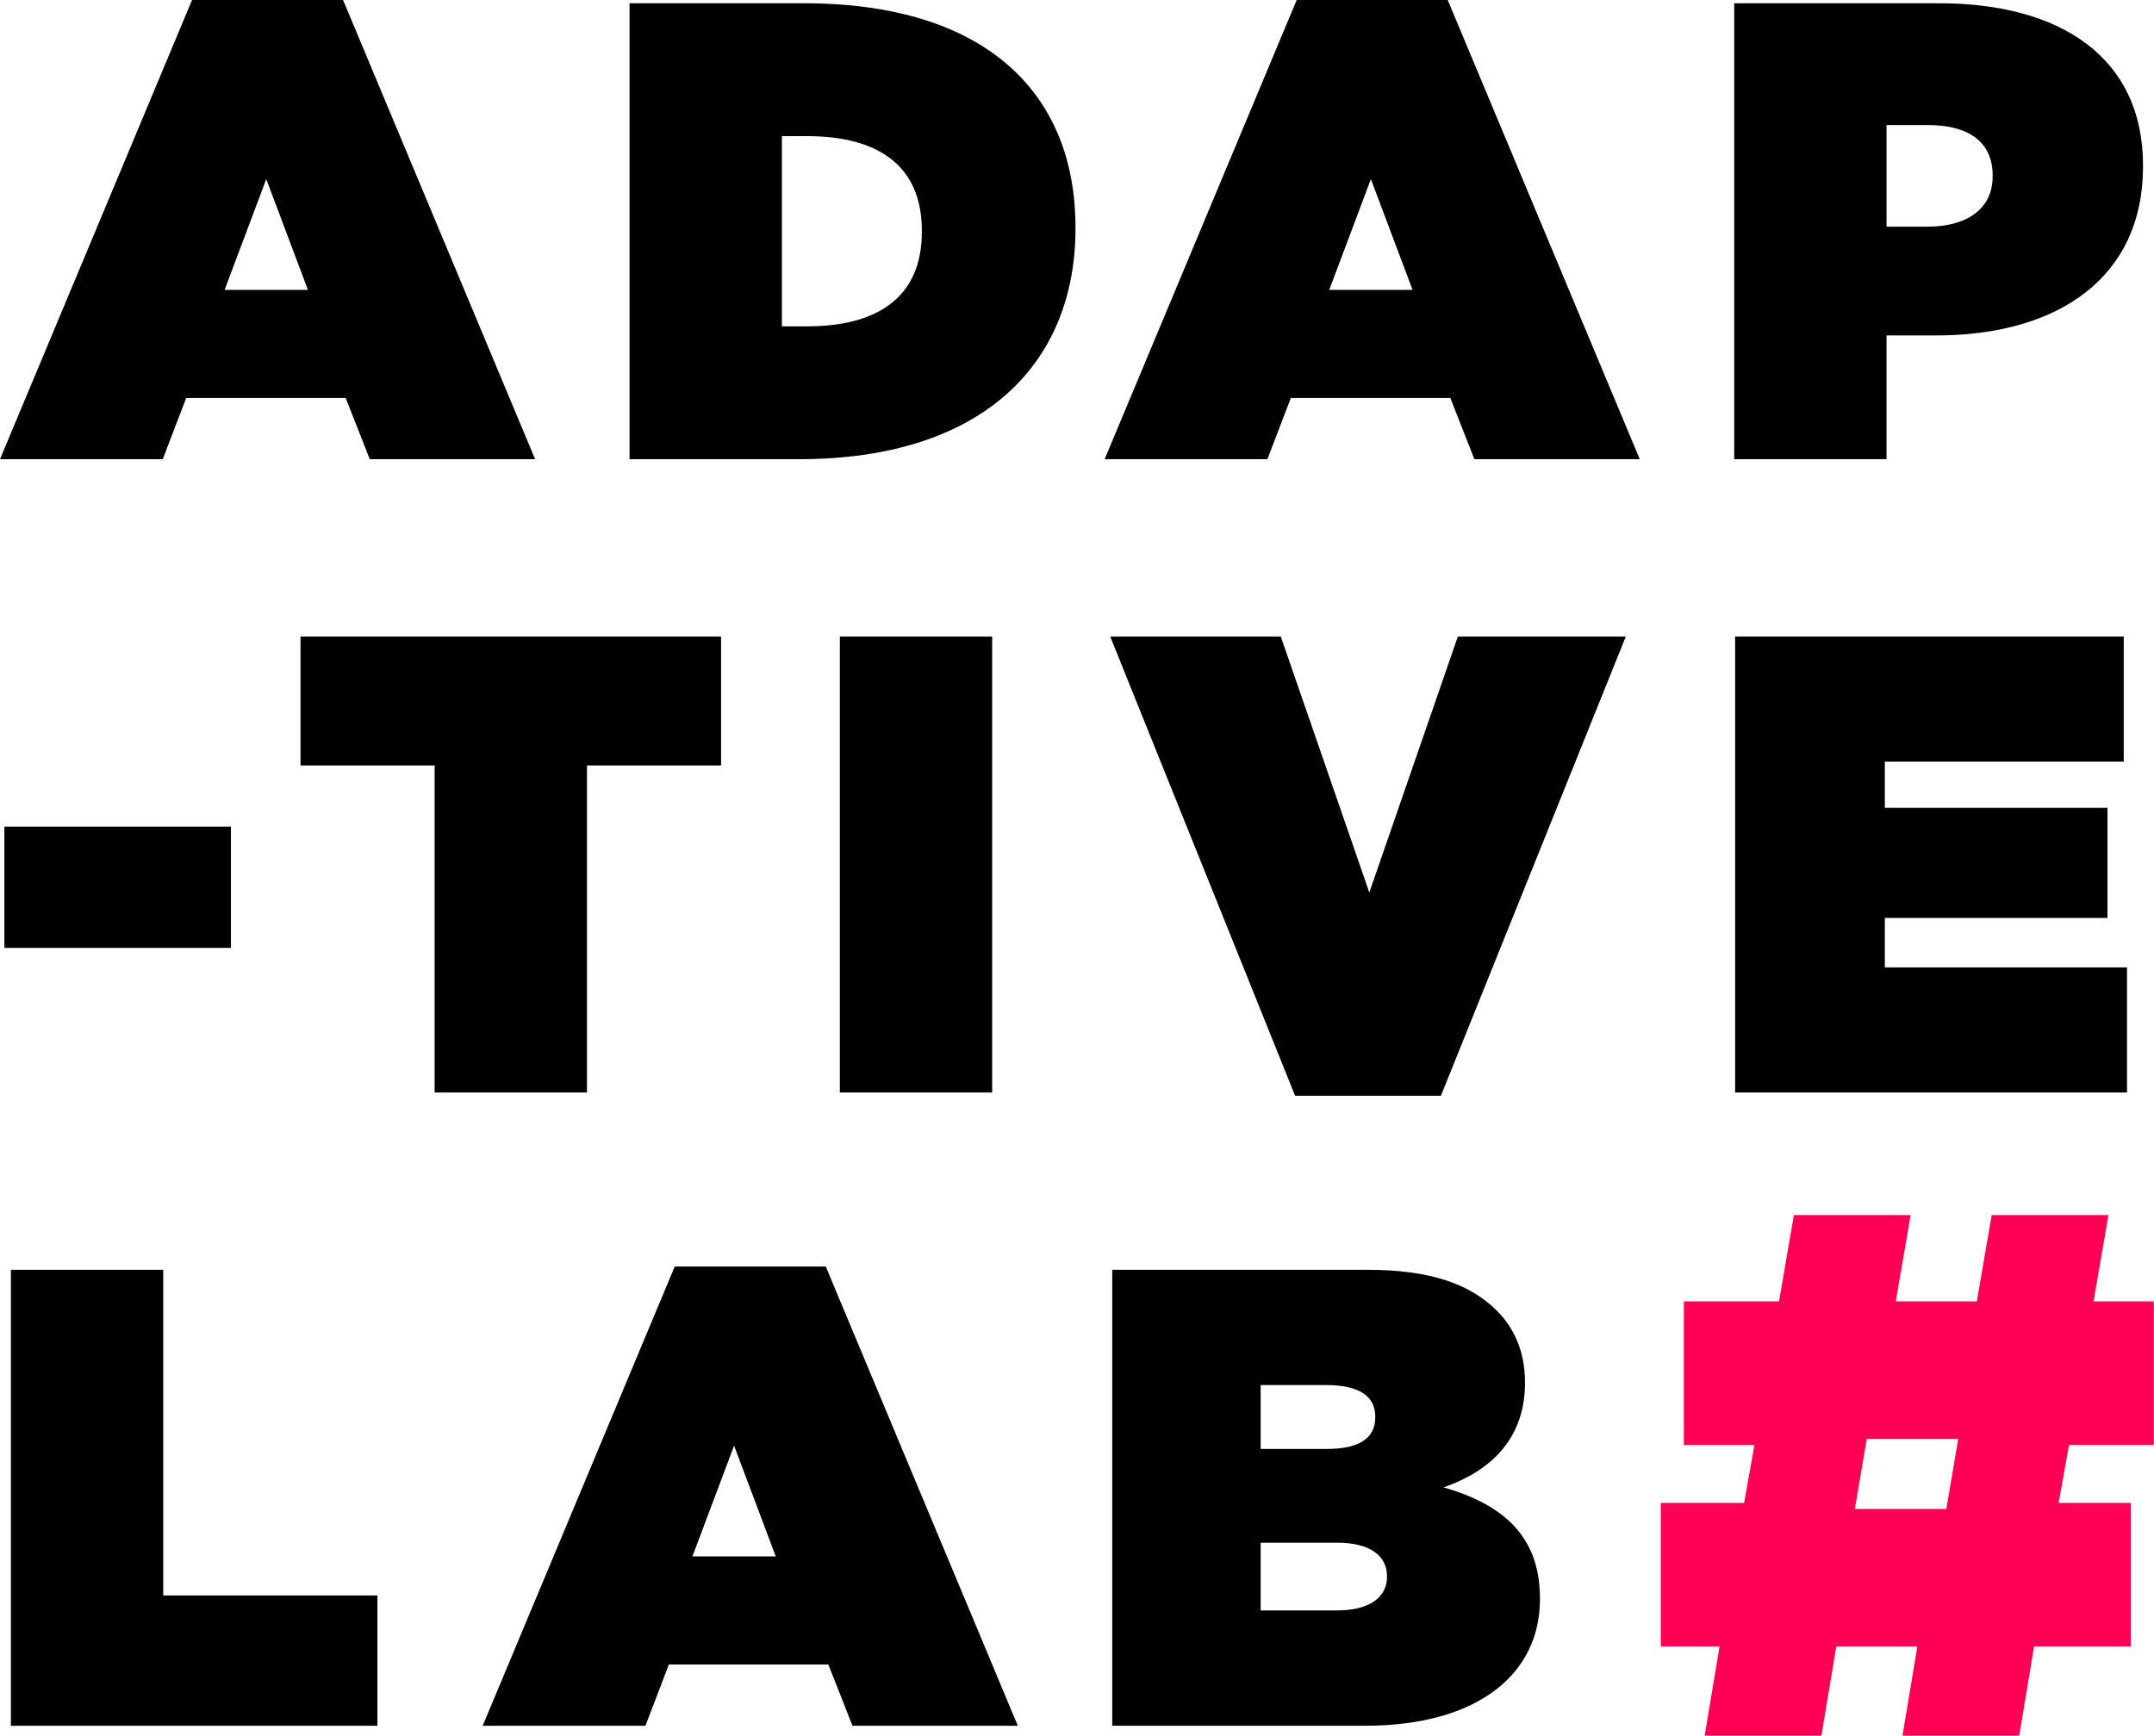
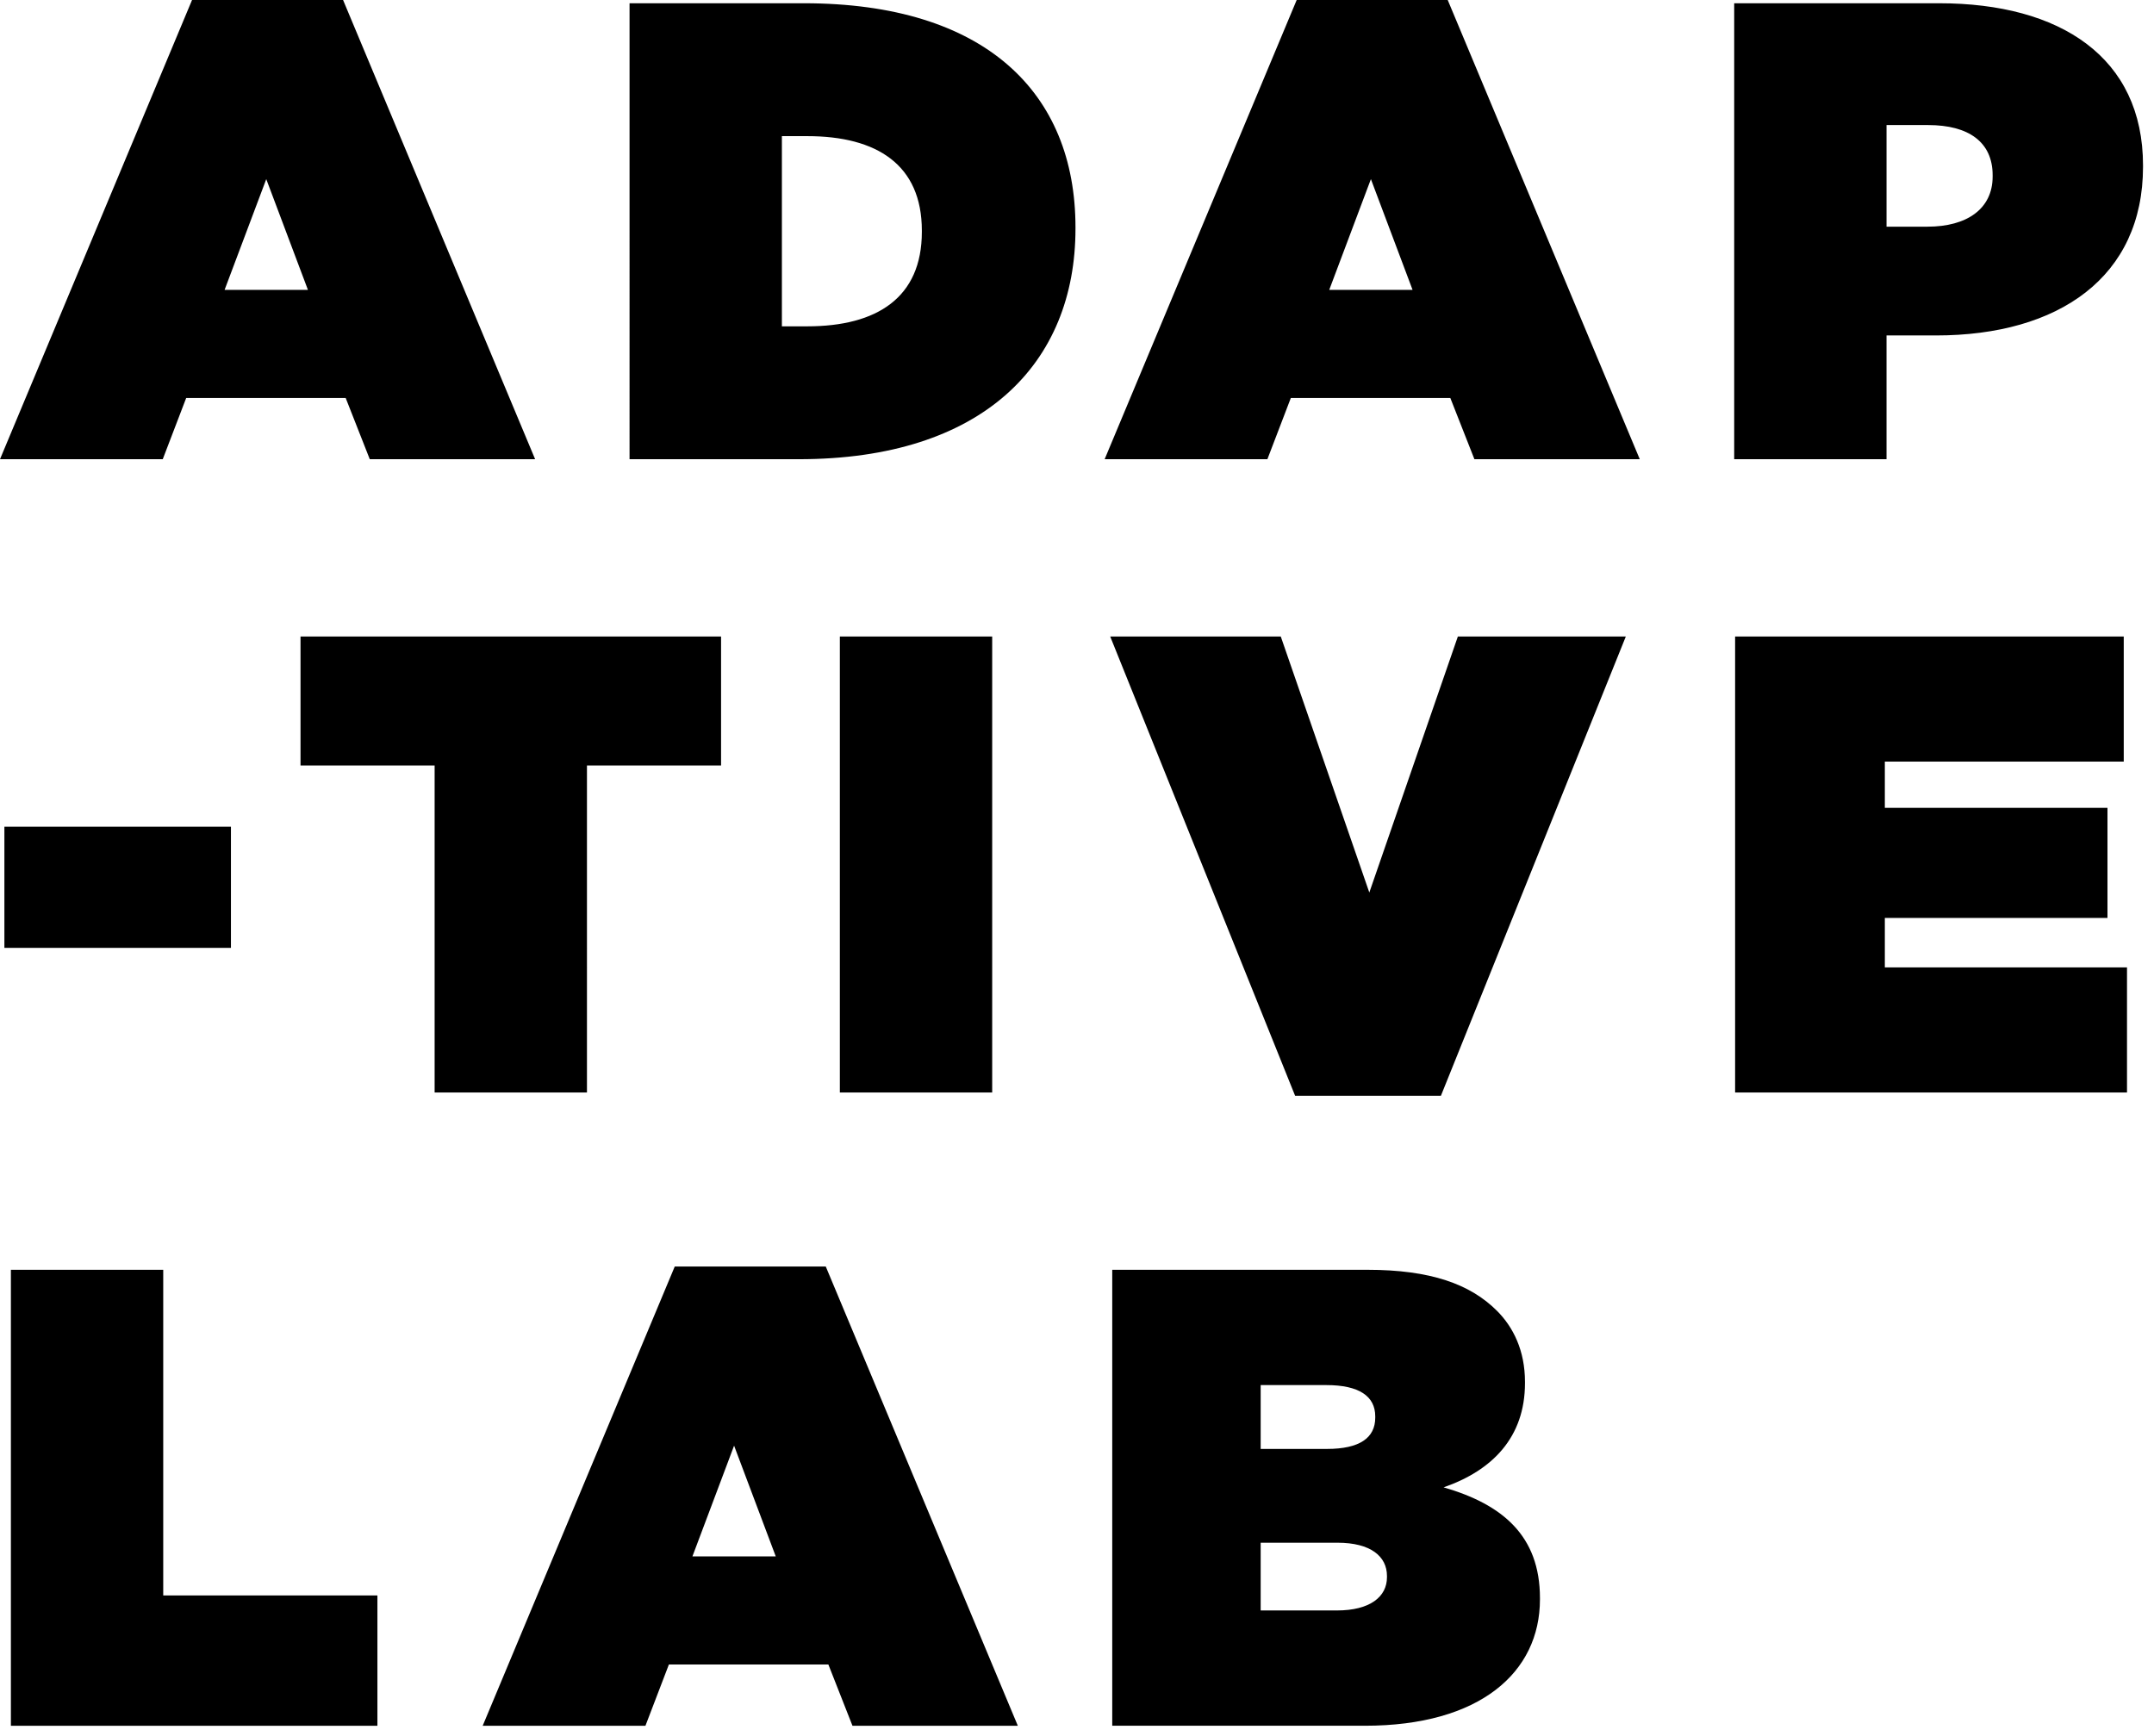
<svg xmlns="http://www.w3.org/2000/svg" width="1948" height="1570" viewBox="0 0 1948 1570">
  <title>logo-red</title>
  <g fill="none" fill-rule="evenodd">
-     <path d="M1926.965 1359.288v129.834h-87.42l-13.45 80.726H1720.52l13.449-80.726h-73.298l-13.45 80.726h-105.576l13.45-80.726h-53.125v-129.834h75.316l9.414-52.471h-63.884v-129.834h86.075l13.45-78.035h105.576l-13.45 78.035h73.299l13.449-78.035h105.576l-13.45 78.035h54.47v129.834h-76.66l-9.415 52.471h65.229zm-238.724-57.853l-10.759 63.235h82.713l10.759-63.235h-82.713z" fill="#F05" />
    <path d="M0 415.323L173.678 0h136.588l173.679 415.323h-149.54l-21.784-55.376H168.38l-21.195 55.376H0zm203.115-153.169h75.36l-37.68-100.149-37.68 100.15zm366.226 153.169V2.946h157.783c163.67 0 245.504 80.708 245.504 202.654v1.178c0 121.946-83.6 208.545-250.214 208.545H569.34zm160.726-292.199h-22.96v172.02h22.96c62.996 0 103.619-25.92 103.619-85.42v-1.179c0-59.5-40.623-85.42-103.619-85.42zm268.931 292.199L1172.677 0h136.588l173.678 415.323h-149.54l-21.783-55.376h-144.242l-21.194 55.376H998.998zm203.116-153.169h75.359l-37.68-100.149-37.68 100.15zm366.226 153.169V2.946h185.453c109.506 0 184.276 48.896 184.276 146.688v1.178c0 99.56-75.948 152.58-187.22 152.58h-44.744v111.931H1568.34zm137.765-210.313h37.09c35.325 0 58.875-15.906 58.875-45.361v-1.178c0-30.045-21.784-45.362-58.286-45.362h-37.679v91.901zM3.969 857.287H208.85V747.712H3.97v109.575zM393.06 988.069h137.765V692.336h121.28V575.692H271.78v116.644h121.28v295.733zm366.473 0h137.765V575.692H759.534v412.377zm411.71 2.946h131.879l167.202-415.323H1318.43l-80.069 231.52-80.068-231.52h-154.25l167.202 415.323zm397.924-2.946h354.422V874.96h-219.012v-44.772h201.35v-99.56h-201.35v-41.827h216.068V575.692h-351.478v412.377zM9.856 1560.816h331.461v-117.822H147.621v-294.556H9.856v412.378zm426.677 0l173.678-415.323H746.8l173.679 415.323h-149.54l-21.784-55.377H604.913l-21.195 55.377H436.533zm189.669-153.169h75.359l-37.68-100.149-37.679 100.149zm379.672 153.169v-412.378h230.786c57.108 0 93.021 12.96 117.16 37.114 14.718 14.728 25.316 35.936 25.316 64.213v1.179c0 48.896-29.437 78.94-73.593 94.257 52.987 15.317 87.134 43.594 87.134 100.15v1.177c0 65.98-54.164 114.288-158.372 114.288h-228.43zm237.851-278.65v-1.178c0-18.262-14.718-28.277-44.155-28.277h-59.463v57.733h60.052c29.437 0 43.566-10.015 43.566-28.278zm10.598 143.154c0-17.673-14.719-30.044-44.745-30.044h-69.471v61.267h68.883c30.025 0 45.333-12.371 45.333-30.044v-1.179z" fill="#000" />
  </g>
</svg>